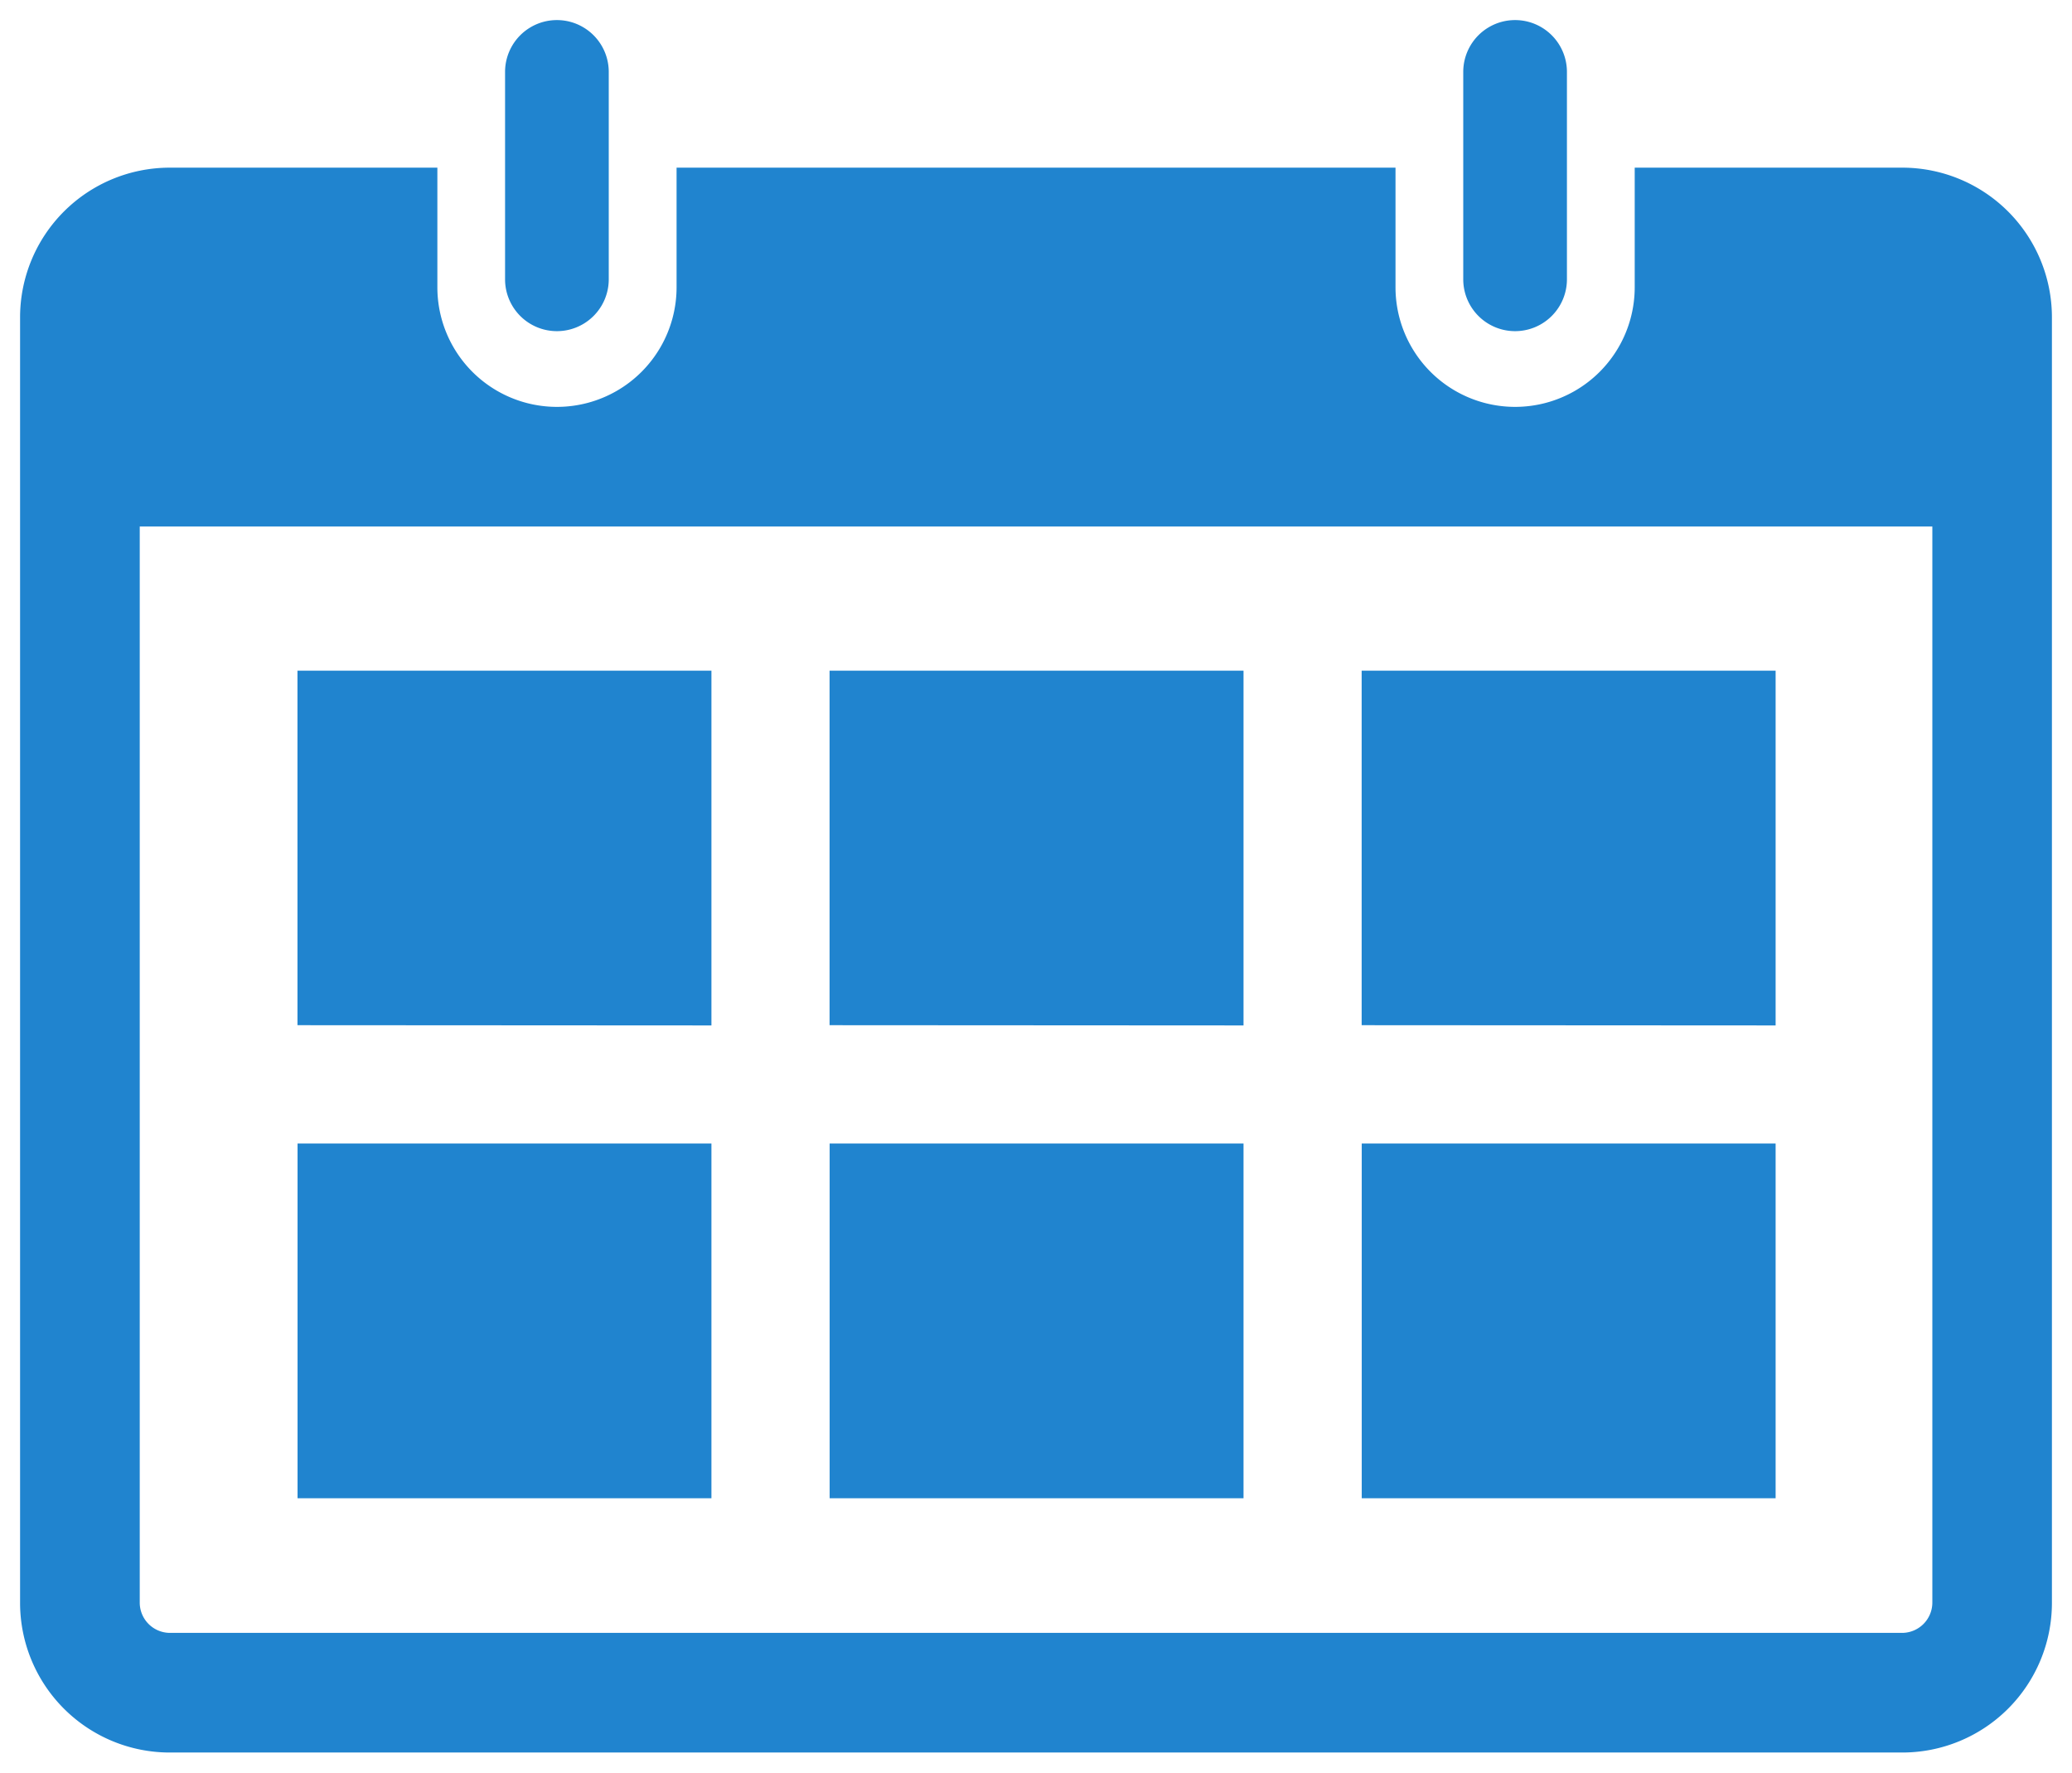
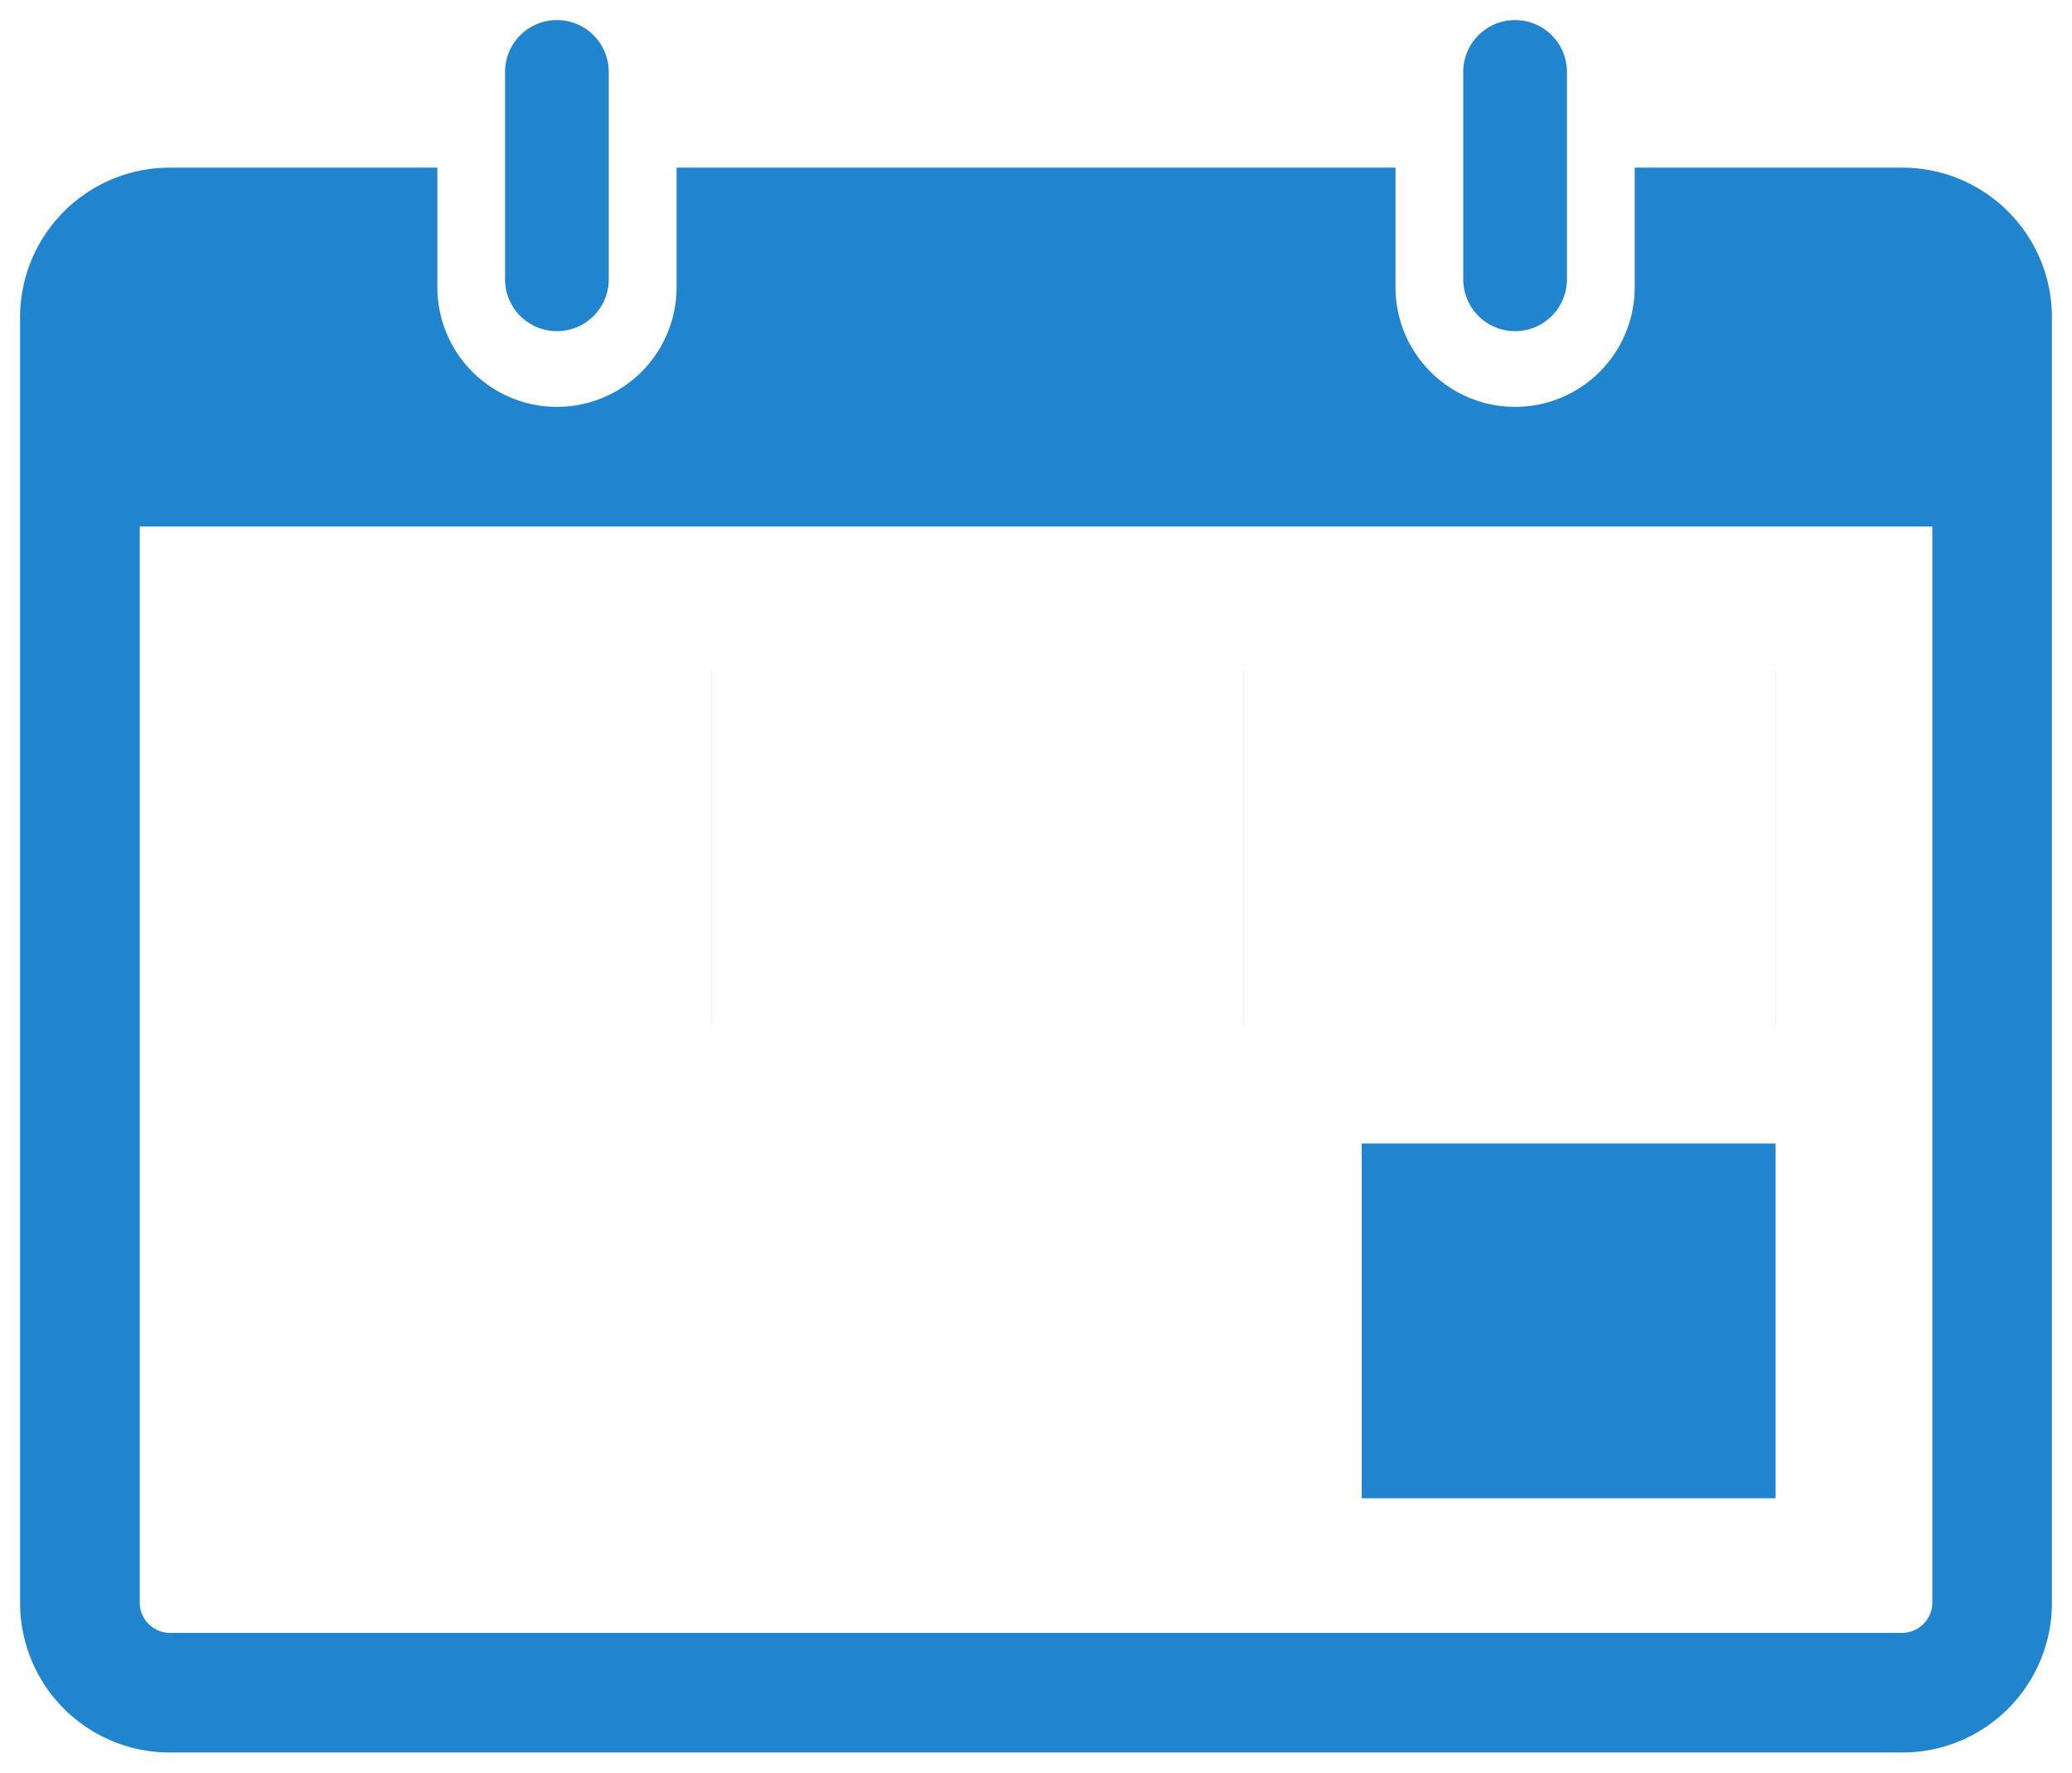
<svg xmlns="http://www.w3.org/2000/svg" width="51.6" height="44.139" viewBox="0 0 51.6 44.139">
-   <path id="Union_39" data-name="Union 39" d="M3.724,43.139A3.728,3.728,0,0,1,0,39.415V7.4A3.728,3.728,0,0,1,3.724,3.675h6.668V6.653a2.978,2.978,0,0,0,5.957,0V3.675H34.253V6.653a2.978,2.978,0,0,0,5.957,0V3.675h6.667A3.727,3.727,0,0,1,50.6,7.4V39.415a3.727,3.727,0,0,1-3.724,3.724ZM2.98,39.415a.755.755,0,0,0,.744.745H46.877a.756.756,0,0,0,.745-.745V12.61H2.98Zm30.432-2.608V27.974H43.719v8.834Zm-13.251,0V27.974H30.468v8.834Zm-13.251,0V27.974H17.217v8.834Zm26.5-11.779V16.2H43.719v8.834Zm-13.251,0V16.2H30.468v8.834Zm-13.251,0V16.2H17.217v8.834ZM35.94,6.455V1.291a1.291,1.291,0,0,1,2.582,0V6.455a1.291,1.291,0,1,1-2.582,0Zm-23.862,0V1.291a1.291,1.291,0,0,1,2.582,0V6.455a1.291,1.291,0,1,1-2.582,0Z" transform="translate(0.5 0.5)" fill="#2084cf" stroke="rgba(0,0,0,0)" stroke-miterlimit="10" stroke-width="1" />
+   <path id="Union_39" data-name="Union 39" d="M3.724,43.139A3.728,3.728,0,0,1,0,39.415V7.4A3.728,3.728,0,0,1,3.724,3.675h6.668V6.653a2.978,2.978,0,0,0,5.957,0V3.675H34.253V6.653a2.978,2.978,0,0,0,5.957,0V3.675h6.667A3.727,3.727,0,0,1,50.6,7.4V39.415a3.727,3.727,0,0,1-3.724,3.724ZM2.98,39.415a.755.755,0,0,0,.744.745H46.877a.756.756,0,0,0,.745-.745V12.61H2.98Zm30.432-2.608V27.974H43.719v8.834m-13.251,0V27.974H30.468v8.834Zm-13.251,0V27.974H17.217v8.834Zm26.5-11.779V16.2H43.719v8.834Zm-13.251,0V16.2H30.468v8.834Zm-13.251,0V16.2H17.217v8.834ZM35.94,6.455V1.291a1.291,1.291,0,0,1,2.582,0V6.455a1.291,1.291,0,1,1-2.582,0Zm-23.862,0V1.291a1.291,1.291,0,0,1,2.582,0V6.455a1.291,1.291,0,1,1-2.582,0Z" transform="translate(0.5 0.5)" fill="#2084cf" stroke="rgba(0,0,0,0)" stroke-miterlimit="10" stroke-width="1" />
</svg>